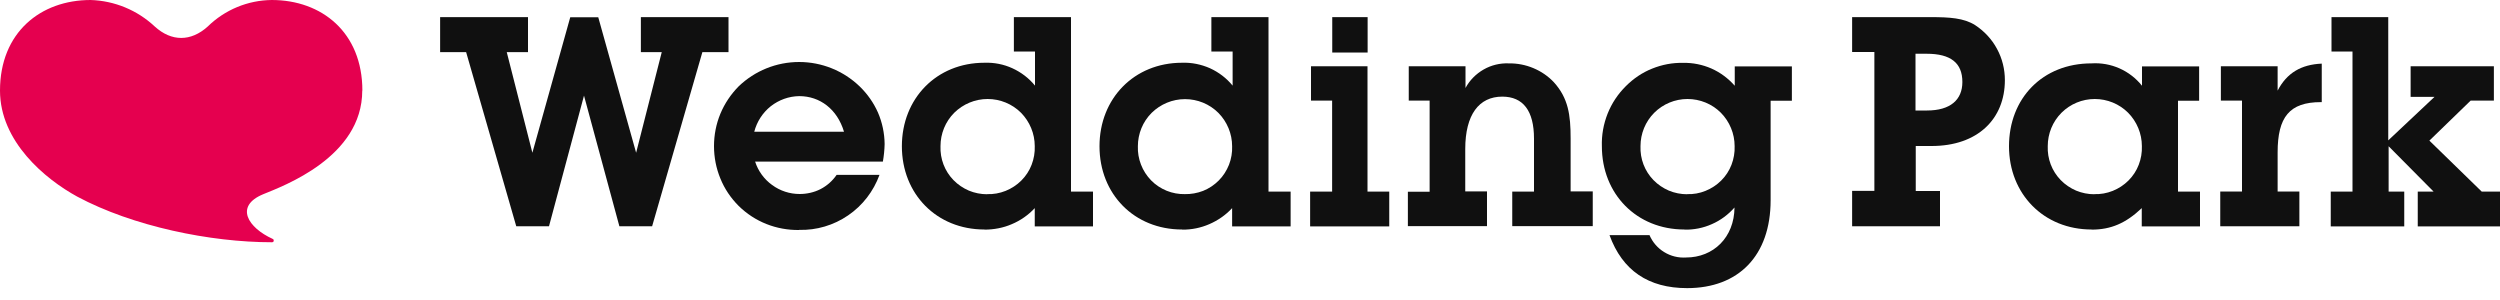
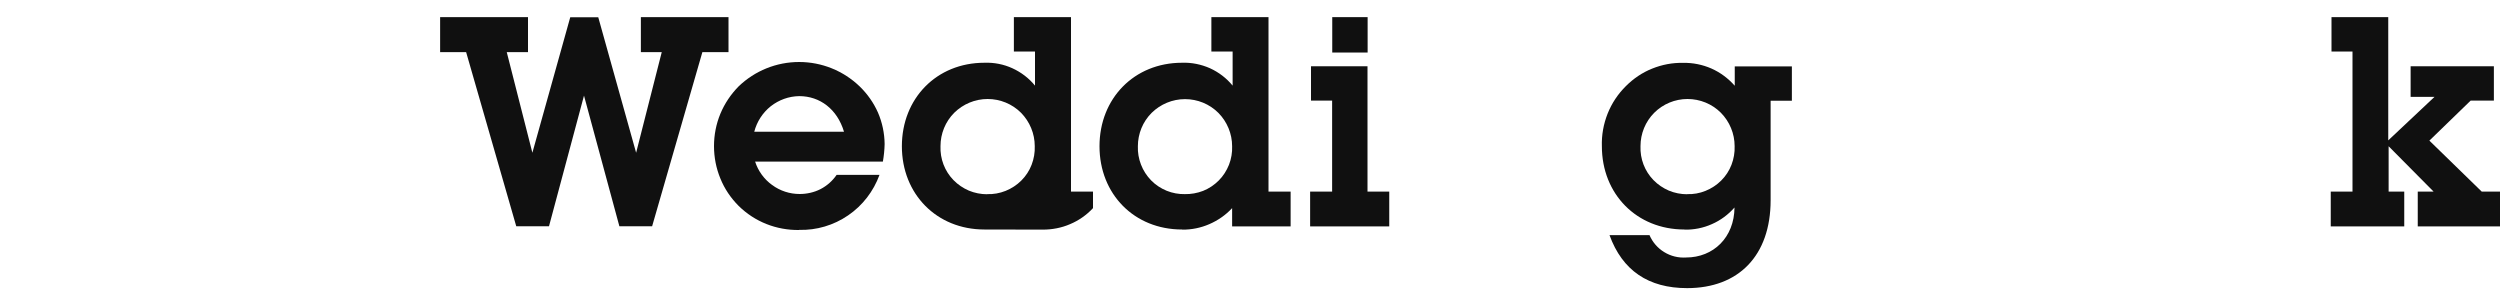
<svg xmlns="http://www.w3.org/2000/svg" viewBox="0 0 200 24" role="img" aria-label="Wedding Park">
-   <path d="m28.99 7.25c0-4.66-3.25-7.25-7.25-7.25-1.92.02-3.75.78-5.12 2.12-1.35 1.22-2.9 1.22-4.24 0-1.4-1.31-3.22-2.06-5.13-2.12-4 0-7.25 2.59-7.25 7.25 0 4.07 3.6 7.07 6.18 8.48 4.45 2.38 10.65 3.65 15.56 3.65.04 0 .07 0 .1-.02s.05-.05.06-.08c0-.03 0-.07-.01-.1-.02-.03-.05-.06-.08-.07-1.96-.89-3.07-2.61-.76-3.57 1.6-.66 7.93-2.96 7.93-8.29z" fill="#e5004f" />
  <g fill="#101010">
    <path d="m35.21 4.16v-2.79h7.03v2.8h-1.7l2.05 8.05 3.03-10.84h2.24l3.03 10.84 2.05-8.05h-1.67v-2.8h7.01v2.8h-2.09l-4.02 13.93h-2.62l-2.83-10.45-2.8 10.45h-2.62l-4.01-13.93h-2.1z" />
    <path d="m63.92 18.4c-.89.01-1.78-.15-2.61-.48s-1.58-.82-2.22-1.45c-.63-.63-1.13-1.37-1.46-2.19-.34-.82-.51-1.7-.51-2.59s.17-1.77.51-2.59.84-1.56 1.46-2.19c1.3-1.25 3.03-1.95 4.84-1.95s3.54.7 4.84 1.95c.62.6 1.12 1.31 1.47 2.1.34.79.52 1.65.53 2.51-.01.47-.06.95-.14 1.41h-10.22c.24.75.72 1.41 1.36 1.87.64.47 1.41.72 2.2.72.58 0 1.16-.13 1.67-.39.52-.27.96-.66 1.29-1.14h3.43c-.48 1.31-1.35 2.45-2.51 3.24-1.15.79-2.53 1.2-3.92 1.16zm3.6-7.86c-.54-1.81-1.93-2.85-3.58-2.85-.83.01-1.63.3-2.28.81-.65.52-1.11 1.23-1.32 2.04z" />
-     <path d="m78.75 18.36c-3.81 0-6.6-2.83-6.6-6.66s2.78-6.68 6.6-6.68c.77-.03 1.54.12 2.24.44s1.32.79 1.81 1.39v-2.73h-1.69v-2.75h4.57v13.96h1.76v2.78h-4.66v-1.46c-.51.55-1.14.99-1.83 1.28-.69.3-1.44.44-2.19.44zm.21-2.83c.51.02 1.01-.07 1.49-.26.47-.19.9-.47 1.26-.83s.64-.79.82-1.26.27-.98.25-1.49c0-1-.4-1.96-1.1-2.67-.71-.71-1.67-1.1-2.67-1.1s-1.96.4-2.67 1.1c-.71.71-1.1 1.67-1.1 2.67-.02.5.06 1 .24 1.47s.45.89.8 1.25.77.64 1.23.84c.46.19.96.29 1.46.29z" />
+     <path d="m78.75 18.36c-3.81 0-6.6-2.83-6.6-6.66s2.78-6.68 6.6-6.68c.77-.03 1.54.12 2.24.44s1.32.79 1.81 1.39v-2.73h-1.69v-2.75h4.57v13.96h1.76v2.78v-1.46c-.51.55-1.14.99-1.83 1.28-.69.3-1.44.44-2.19.44zm.21-2.83c.51.02 1.01-.07 1.49-.26.47-.19.9-.47 1.26-.83s.64-.79.82-1.26.27-.98.25-1.49c0-1-.4-1.96-1.1-2.67-.71-.71-1.67-1.1-2.67-1.1s-1.96.4-2.67 1.1c-.71.71-1.1 1.67-1.1 2.67-.02.5.06 1 .24 1.47s.45.89.8 1.25.77.64 1.23.84c.46.19.96.29 1.46.29z" />
    <path d="m94.56 18.36c-3.82 0-6.6-2.83-6.6-6.66s2.78-6.68 6.6-6.68c.77-.03 1.54.13 2.24.44.7.32 1.32.79 1.81 1.39v-2.73h-1.7v-2.75h4.57v13.96h1.77v2.78h-4.68v-1.46c-.51.55-1.13.98-1.82 1.28s-1.43.45-2.18.44zm.21-2.83c.51.01 1.01-.08 1.48-.26.47-.19.89-.47 1.25-.83s.63-.79.82-1.26c.18-.47.27-.98.25-1.48 0-1-.4-1.96-1.1-2.67-.71-.71-1.67-1.1-2.67-1.1s-1.96.4-2.67 1.1c-.71.71-1.1 1.67-1.1 2.67-.02.5.07 1.01.25 1.47.18.47.46.9.81 1.26s.78.64 1.24.83c.47.19.97.28 1.47.27h-.02z" />
    <path d="m106.58 8.05h-1.7v-2.75h4.52v10.03h1.74v2.78h-6.33v-2.78h1.76v-7.27zm0-6.68h2.83v2.83h-2.83z" />
-     <path d="m114.37 8.05h-1.67v-2.75h4.54v1.74c.33-.62.84-1.13 1.45-1.48s1.31-.52 2.02-.49c.67-.01 1.34.12 1.96.38s1.18.64 1.64 1.13c1.15 1.27 1.34 2.61 1.34 4.49v4.24h1.77v2.78h-6.44v-2.76h1.74v-4.24c0-2.23-.87-3.36-2.54-3.36-1.86 0-2.96 1.44-2.96 4.19v3.39h1.74v2.78h-6.33v-2.75h1.74v-7.27z" />
    <path d="m134.75 18.36c-3.81 0-6.6-2.83-6.6-6.66-.03-.89.13-1.78.46-2.61s.83-1.58 1.47-2.21c.6-.6 1.31-1.08 2.09-1.39.79-.32 1.63-.48 2.47-.46.78-.02 1.56.14 2.27.45.72.32 1.35.79 1.87 1.38v-1.55h4.57v2.75h-1.7v7.95c0 4.47-2.59 7.04-6.68 7.04-3.1 0-5.18-1.41-6.21-4.24h3.2c.24.56.65 1.04 1.18 1.36.52.32 1.13.47 1.74.43 2.19 0 3.86-1.6 3.88-4-.5.57-1.12 1.03-1.81 1.33-.69.31-1.45.46-2.21.44zm.21-2.83c.51.02 1.01-.07 1.48-.26s.9-.47 1.26-.83.64-.79.82-1.26.27-.98.25-1.49c0-1-.4-1.96-1.1-2.67-.71-.71-1.67-1.1-2.67-1.1s-1.96.4-2.66 1.1c-.71.71-1.1 1.67-1.1 2.67-.02.5.06 1 .24 1.47s.45.89.8 1.25.77.64 1.23.84c.46.19.96.29 1.46.29z" />
-     <path d="m155.2 15.27v2.83h-7.03v-2.83h1.78v-11.11h-1.78v-2.79h6.26c1.55 0 2.68.07 3.58.64.73.48 1.34 1.13 1.75 1.9.42.77.63 1.63.63 2.5 0 3.1-2.17 5.27-5.86 5.27h-1.27v3.6h1.96zm-1.04-6.43c1.86 0 2.83-.85 2.83-2.28 0-1.53-.94-2.26-2.85-2.26h-.9v4.54z" />
-     <path d="m167.32 18.36c-3.81 0-6.6-2.83-6.6-6.66s2.68-6.63 6.6-6.63c.77-.05 1.54.09 2.24.4s1.32.79 1.8 1.39v-1.55h4.57v2.75h-1.69v7.27h1.76v2.78h-4.66v-1.46c-1.27 1.2-2.45 1.72-4.02 1.72zm.21-2.83c.51.02 1.01-.07 1.49-.26.47-.19.9-.47 1.26-.83s.64-.79.82-1.26.27-.98.25-1.49c0-1-.4-1.96-1.1-2.67-.71-.71-1.67-1.1-2.67-1.1s-1.96.4-2.66 1.1c-.71.71-1.1 1.67-1.1 2.67-.02.5.06 1 .24 1.47s.45.89.8 1.25.77.64 1.23.84c.46.19.96.29 1.46.29z" />
-     <path d="m179.37 8.05h-1.7v-2.75h4.54v1.95c.73-1.41 1.88-2.09 3.53-2.16v3.08h-.07c-2.52 0-3.46 1.2-3.46 4.02v3.13h1.74v2.78h-6.33v-2.78h1.74v-7.27z" />
    <path d="m188.19 4.12h-1.67v-2.75h4.54v9.86l3.7-3.48h-1.91v-2.45h6.66v2.75h-1.86l-3.3 3.2 4.19 4.08h1.46v2.78h-6.58v-2.78h1.27l-3.6-3.63v3.63h1.25v2.78h-5.88v-2.78h1.74v-11.21z" />
  </g>
</svg>